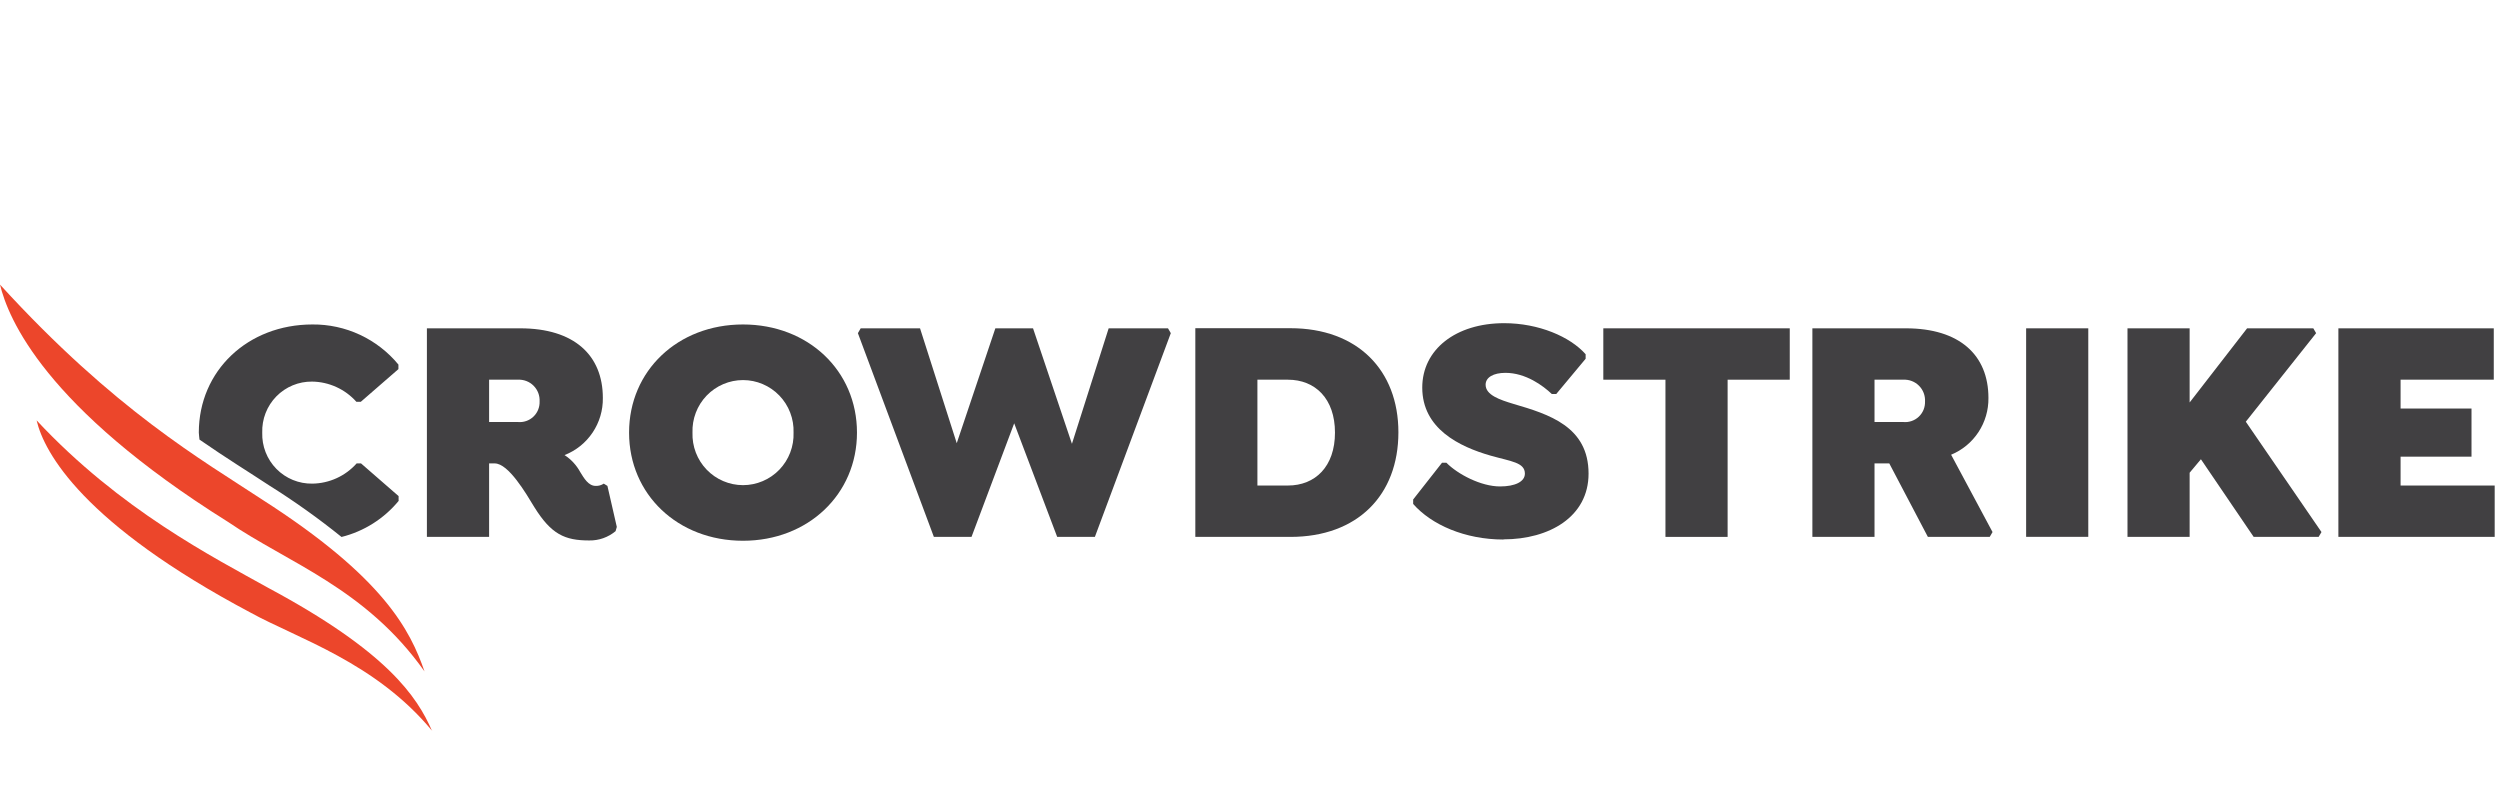
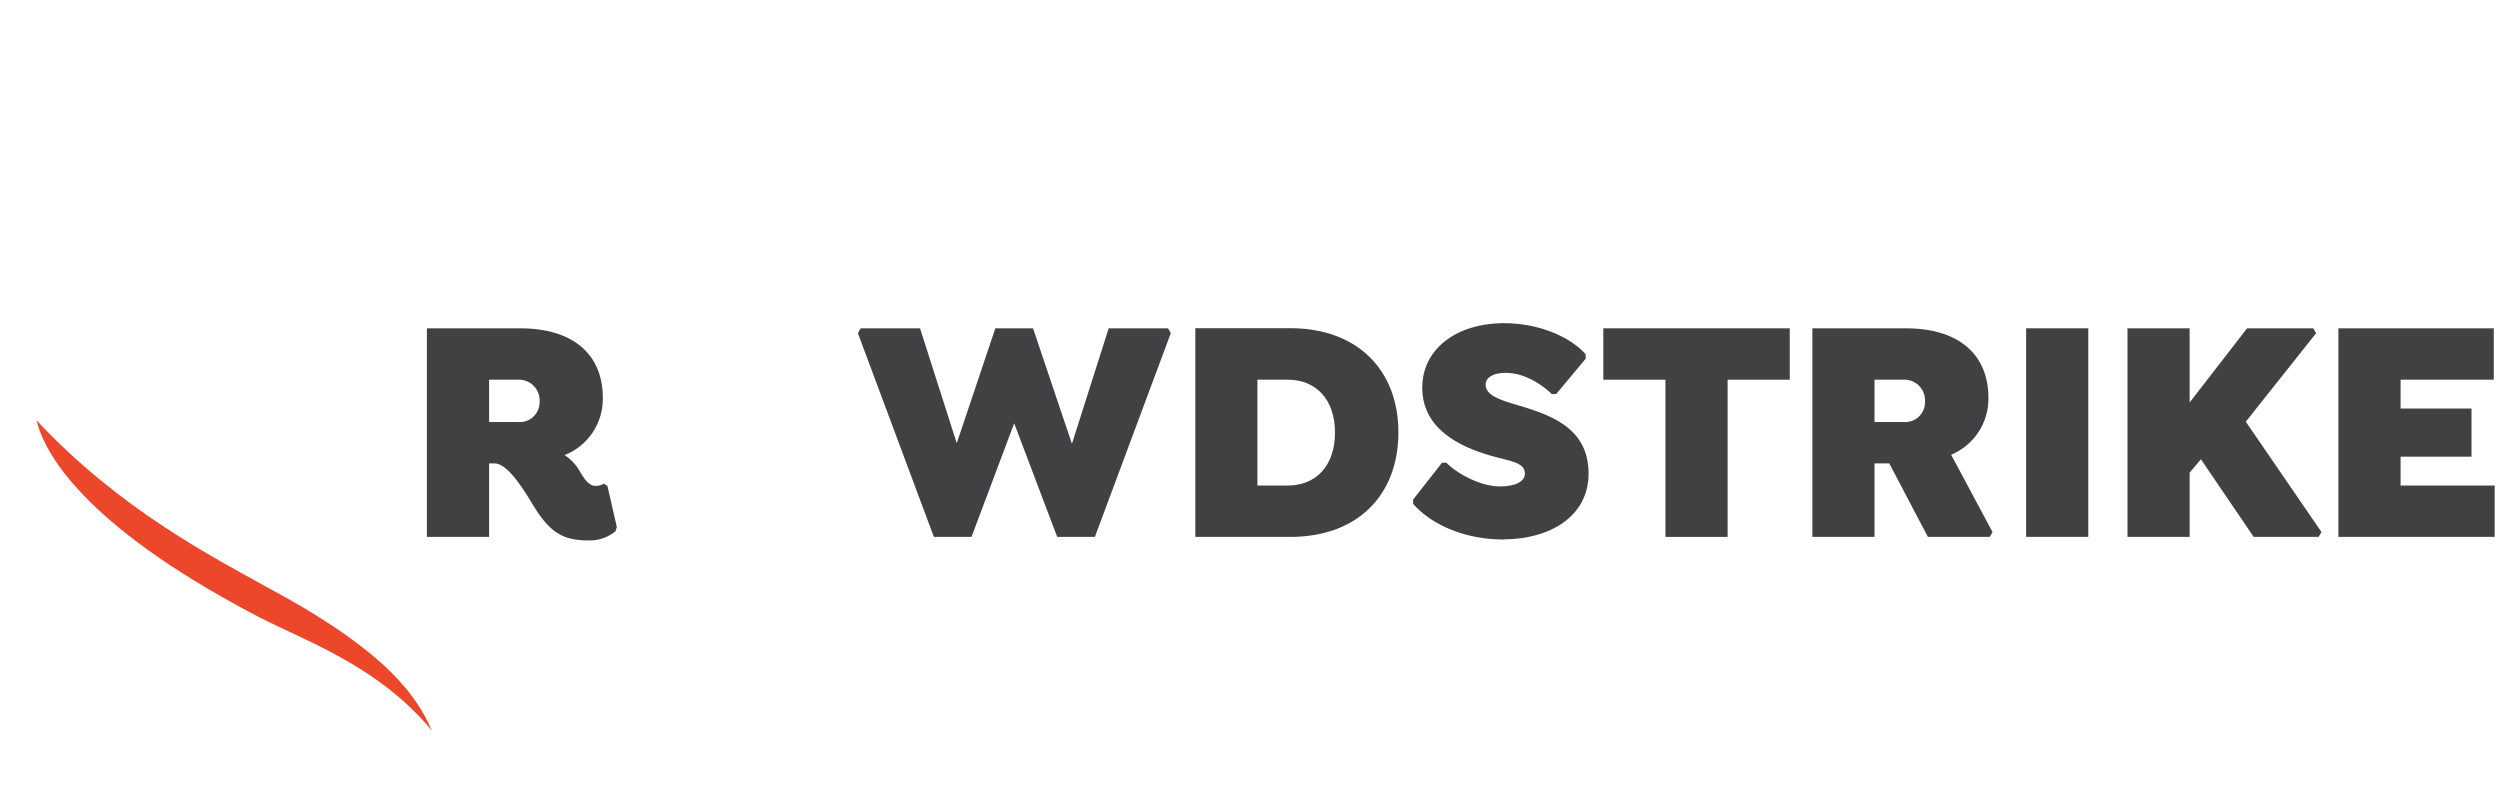
<svg xmlns="http://www.w3.org/2000/svg" width="224" height="71" viewBox="0 0 224 71" fill="none">
  <g clip-path="url(#clip0_139_833)">
-     <path d="M19.95 44.754C21.355 46.476 23.298 47.671 25.464 48.145C23.945 47.283 22.469 46.433 21.092 45.5C20.693 45.248 20.333 45.001 19.945 44.754M35.715 44.858V44.452L32.349 41.522H31.955C31.455 42.083 30.844 42.534 30.161 42.845C29.478 43.157 28.738 43.323 27.988 43.333C27.39 43.343 26.797 43.232 26.243 43.005C25.689 42.779 25.187 42.441 24.767 42.014C24.347 41.587 24.018 41.078 23.799 40.519C23.581 39.96 23.478 39.362 23.497 38.762C23.478 38.164 23.581 37.568 23.797 37.01C24.015 36.453 24.342 35.945 24.759 35.518C25.177 35.091 25.677 34.753 26.228 34.525C26.779 34.297 27.37 34.184 27.966 34.191C28.716 34.201 29.456 34.367 30.139 34.679C30.822 34.99 31.433 35.441 31.933 36.002H32.327L35.699 33.072V32.666C34.761 31.53 33.583 30.618 32.25 29.996C30.917 29.374 29.463 29.059 27.994 29.072C22.202 29.072 17.814 33.215 17.814 38.762C17.814 38.976 17.863 39.174 17.874 39.388C20.245 41.034 22.338 42.318 24.141 43.508C26.383 44.913 28.54 46.45 30.6 48.112C32.616 47.609 34.417 46.469 35.737 44.858" fill="#414042" />
    <path d="M48.348 35.975C48.357 36.228 48.312 36.48 48.216 36.715C48.12 36.949 47.976 37.16 47.792 37.334C47.609 37.508 47.391 37.641 47.152 37.723C46.913 37.806 46.66 37.836 46.408 37.813H43.824V34.021H46.408C46.667 34.008 46.926 34.049 47.168 34.143C47.41 34.236 47.629 34.38 47.812 34.564C47.995 34.748 48.137 34.969 48.23 35.212C48.322 35.455 48.362 35.715 48.348 35.975ZM55.266 47.212L54.425 43.536L54.097 43.333C53.882 43.477 53.628 43.548 53.37 43.536C52.72 43.536 52.326 42.844 51.988 42.296C51.653 41.679 51.171 41.157 50.583 40.776C51.607 40.376 52.485 39.671 53.098 38.756C53.712 37.841 54.032 36.76 54.015 35.657C54.015 31.816 51.43 29.418 46.616 29.418H38.25V48.106H43.824V41.522H44.327C45.567 41.522 47.141 44.227 47.873 45.434C49.392 47.876 50.605 48.425 52.791 48.425C53.654 48.441 54.493 48.145 55.157 47.591L55.266 47.212Z" fill="#414042" />
-     <path d="M71.102 38.762C71.123 39.372 71.022 39.981 70.803 40.551C70.585 41.121 70.255 41.641 69.833 42.08C69.41 42.519 68.904 42.869 68.344 43.107C67.785 43.346 67.183 43.469 66.575 43.469C65.966 43.469 65.365 43.346 64.805 43.107C64.245 42.869 63.739 42.519 63.316 42.08C62.894 41.641 62.564 41.121 62.346 40.551C62.128 39.981 62.026 39.372 62.047 38.762C62.026 38.152 62.128 37.544 62.346 36.974C62.564 36.403 62.894 35.883 63.316 35.444C63.739 35.005 64.245 34.656 64.805 34.417C65.365 34.178 65.966 34.055 66.575 34.055C67.183 34.055 67.785 34.178 68.344 34.417C68.904 34.656 69.41 35.005 69.833 35.444C70.255 35.883 70.585 36.403 70.803 36.974C71.022 37.544 71.123 38.152 71.102 38.762ZM76.785 38.762C76.785 33.215 72.413 29.072 66.572 29.072C60.731 29.072 56.365 33.215 56.365 38.762C56.365 44.309 60.736 48.452 66.572 48.452C72.408 48.452 76.785 44.282 76.785 38.762Z" fill="#414042" />
    <path d="M104.653 29.418H99.336L96.046 39.766L92.56 29.418H89.183L85.724 39.711L82.435 29.418H77.118L76.867 29.851L83.675 48.106H87.047L90.872 37.928L94.724 48.106H98.101L104.904 29.851L104.653 29.418Z" fill="#414042" />
    <path d="M119.614 38.762C119.614 41.807 117.844 43.503 115.396 43.503H112.664V34.021H115.396C117.844 34.021 119.614 35.717 119.614 38.762ZM125.297 38.735C125.297 33.154 121.614 29.407 115.62 29.407H107.101V48.106H115.62C121.631 48.106 125.297 44.37 125.297 38.735Z" fill="#414042" />
    <path d="M154.794 34.021H160.362V29.418H143.657V34.021H149.225V48.106H154.794V34.021Z" fill="#414042" />
    <path d="M172.482 35.975C172.49 36.228 172.445 36.48 172.35 36.715C172.254 36.949 172.109 37.16 171.926 37.334C171.742 37.508 171.524 37.641 171.285 37.723C171.046 37.806 170.793 37.836 170.542 37.813H167.957V34.021H170.542C170.801 34.008 171.059 34.049 171.301 34.143C171.543 34.236 171.762 34.38 171.945 34.564C172.128 34.748 172.27 34.969 172.363 35.212C172.455 35.455 172.496 35.715 172.482 35.975ZM178.164 35.657C178.164 31.816 175.58 29.418 170.766 29.418H162.389V48.106H167.957V41.522H169.28L172.738 48.106H178.279L178.531 47.673L174.82 40.743C175.821 40.329 176.674 39.623 177.271 38.716C177.867 37.809 178.178 36.743 178.164 35.657Z" fill="#414042" />
    <path d="M187.11 29.418H181.541V48.101H187.11V29.418Z" fill="#414042" />
    <path d="M201.224 37.785L207.524 29.851L207.273 29.418H201.339L196.191 36.062V29.418H190.623V48.106H196.191V42.356L197.202 41.149L201.929 48.106H207.748L208.005 47.673L201.224 37.785Z" fill="#414042" />
    <path d="M223.442 34.021V29.418H209.519V48.106H223.524V43.503H215.092V40.919H221.447V36.606H215.092V34.021H223.442Z" fill="#414042" />
    <path d="M134.718 48.326C138.794 48.326 142.335 46.318 142.335 42.438C142.335 38.208 138.767 37.116 135.619 36.194C134.379 35.821 133.111 35.393 133.111 34.471C133.111 33.807 133.816 33.407 134.887 33.407C136.712 33.407 138.258 34.559 139.045 35.305H139.439L142.073 32.145V31.739C140.679 30.164 137.865 28.957 134.772 28.957C130.439 28.957 127.434 31.311 127.434 34.729C127.434 38.411 130.75 40.019 133.559 40.825C135.39 41.346 136.63 41.429 136.63 42.438C136.63 43.157 135.756 43.585 134.406 43.585C132.69 43.585 130.608 42.488 129.598 41.462H129.204L126.619 44.754V45.154C128.259 47.02 131.259 48.342 134.718 48.342" fill="#414042" />
    <path d="M38.715 65.5C37.365 62.383 34.655 58.367 24.043 52.677C19.125 49.934 10.781 45.703 3.279 37.665C3.962 40.567 7.453 46.943 22.475 54.905C26.633 57.198 33.666 59.355 38.731 65.5" fill="#EC462B" />
-     <path d="M38.037 60.161C36.753 56.48 34.425 51.766 23.497 44.765C18.152 41.237 10.317 36.803 0 25.5C0.738 28.545 3.994 36.474 20.42 46.757C25.819 50.444 32.786 52.721 38.037 60.161Z" fill="#EC462B" />
  </g>
  <defs>
    <clipPath id="clip0_139_833">
      <rect width="223.529" height="40" fill="white" transform="translate(0 25.5)" />
    </clipPath>
  </defs>
</svg>